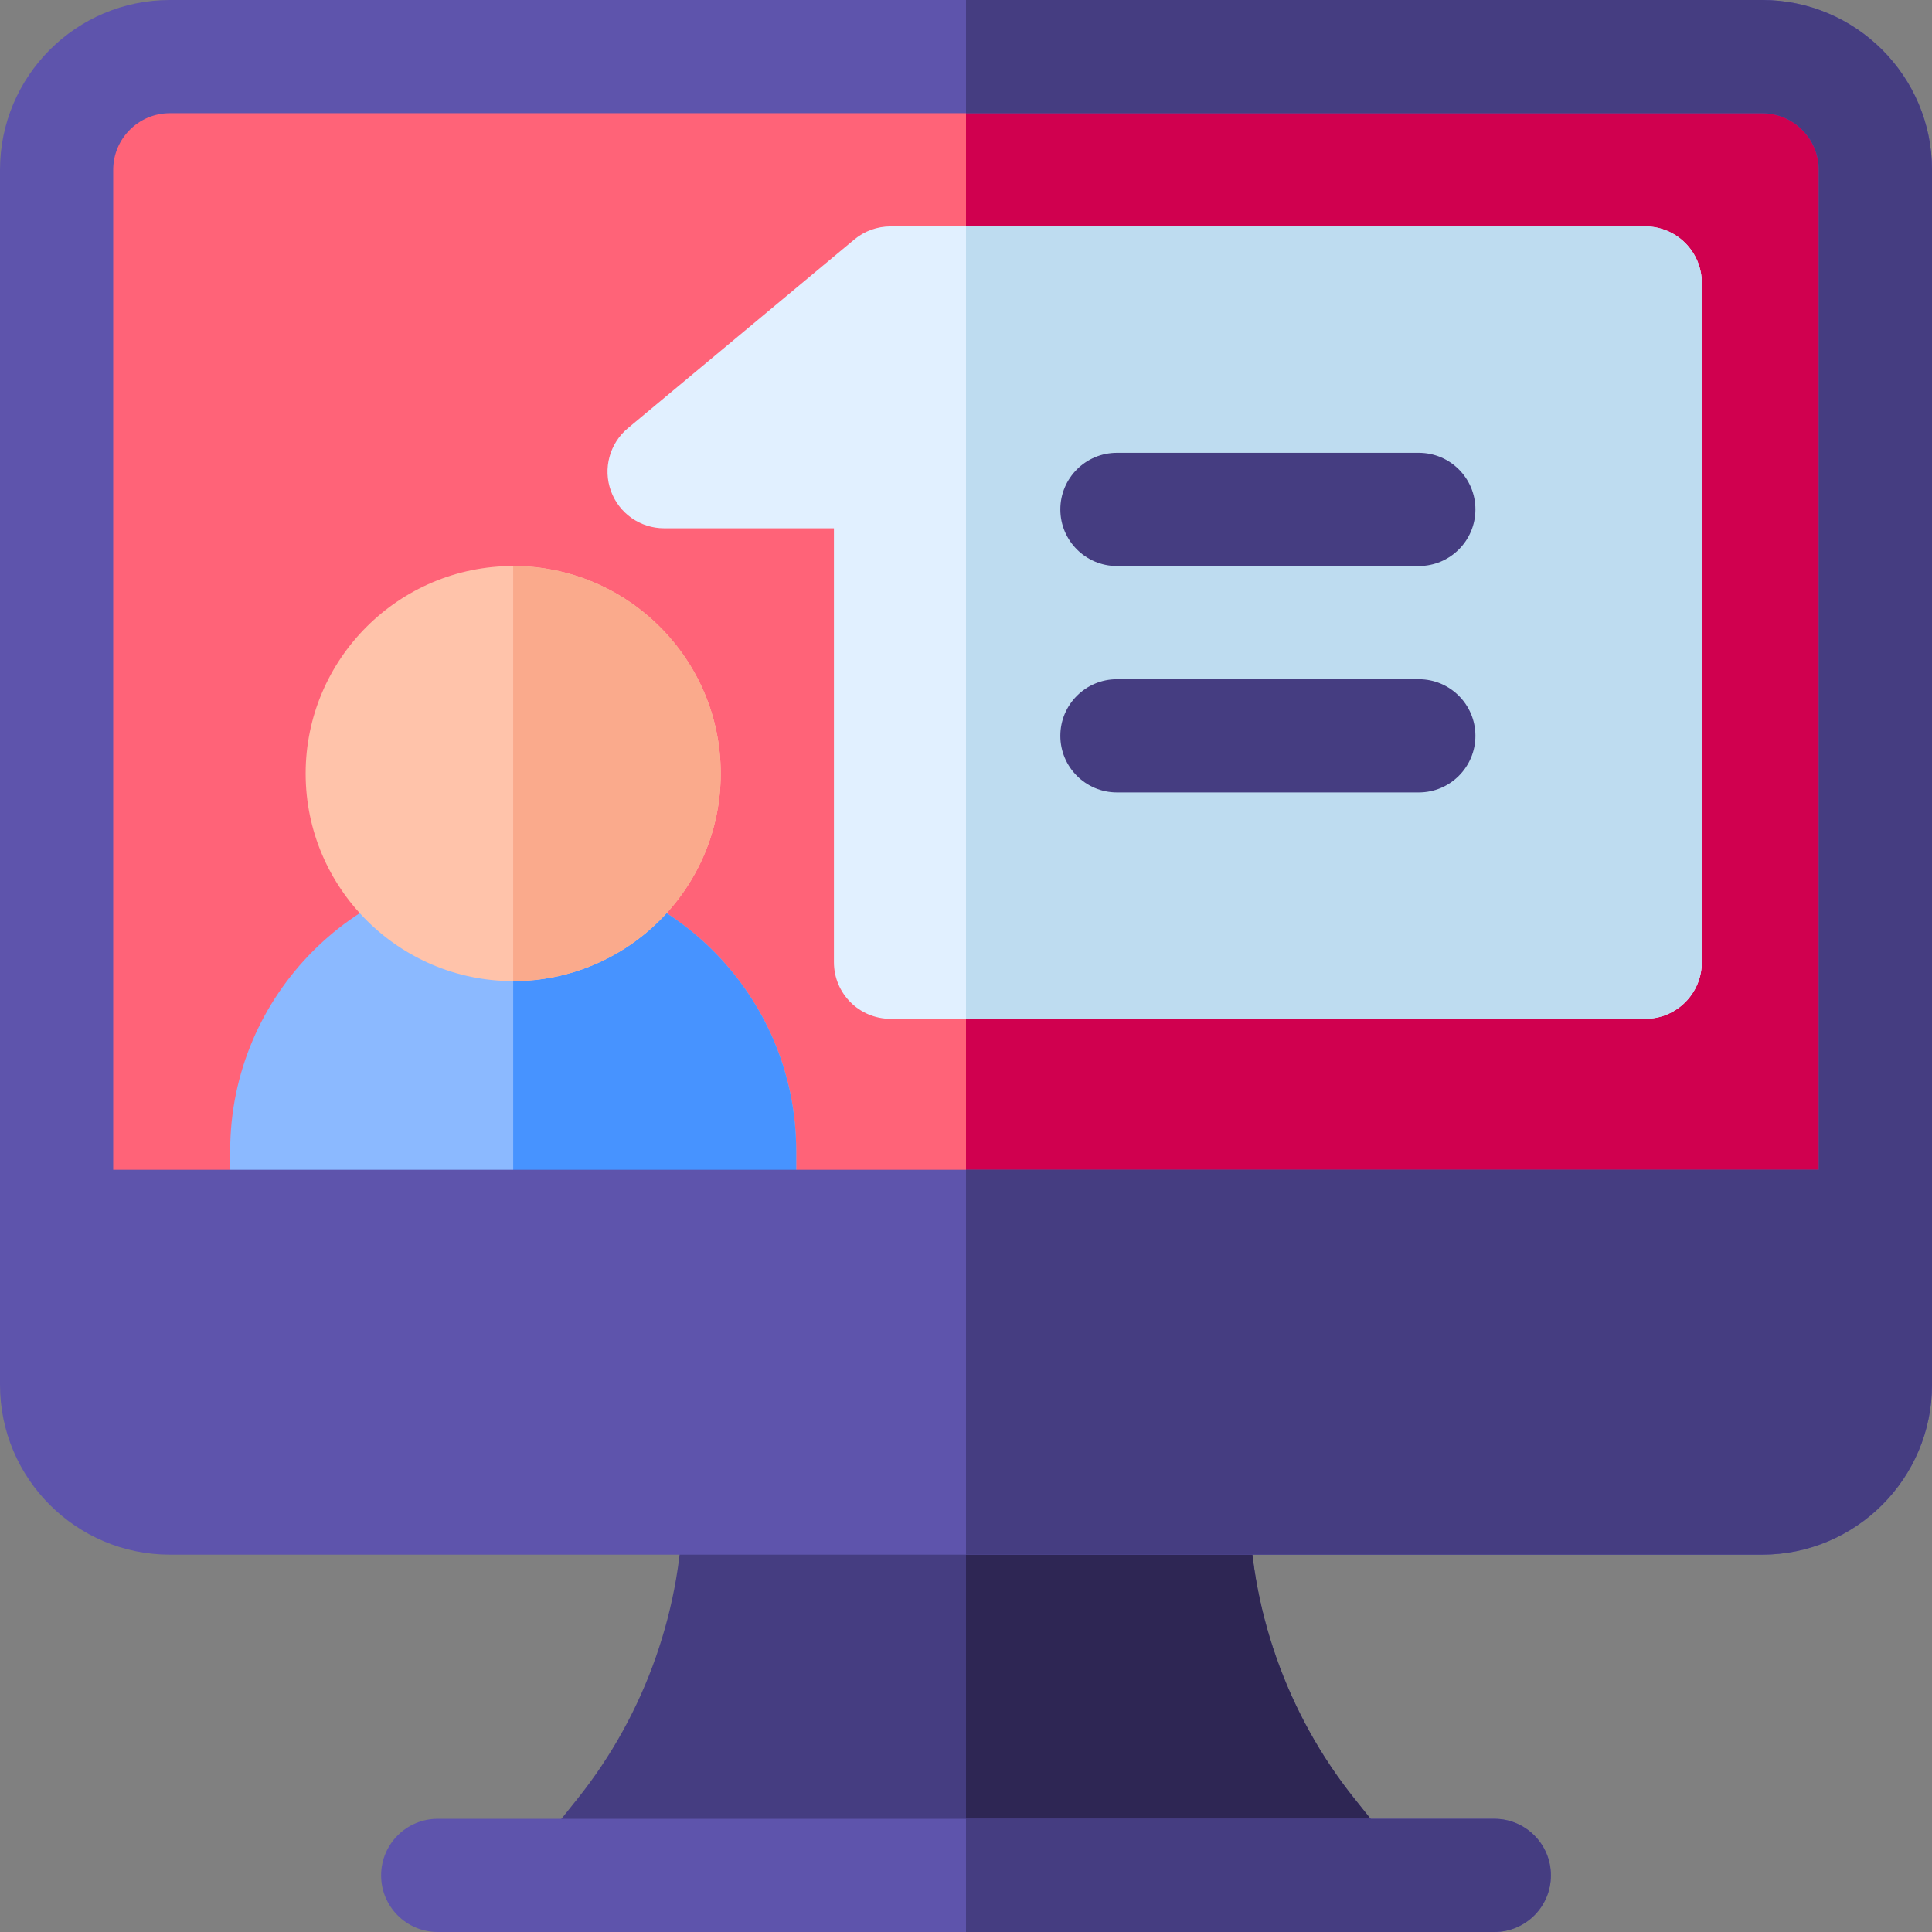
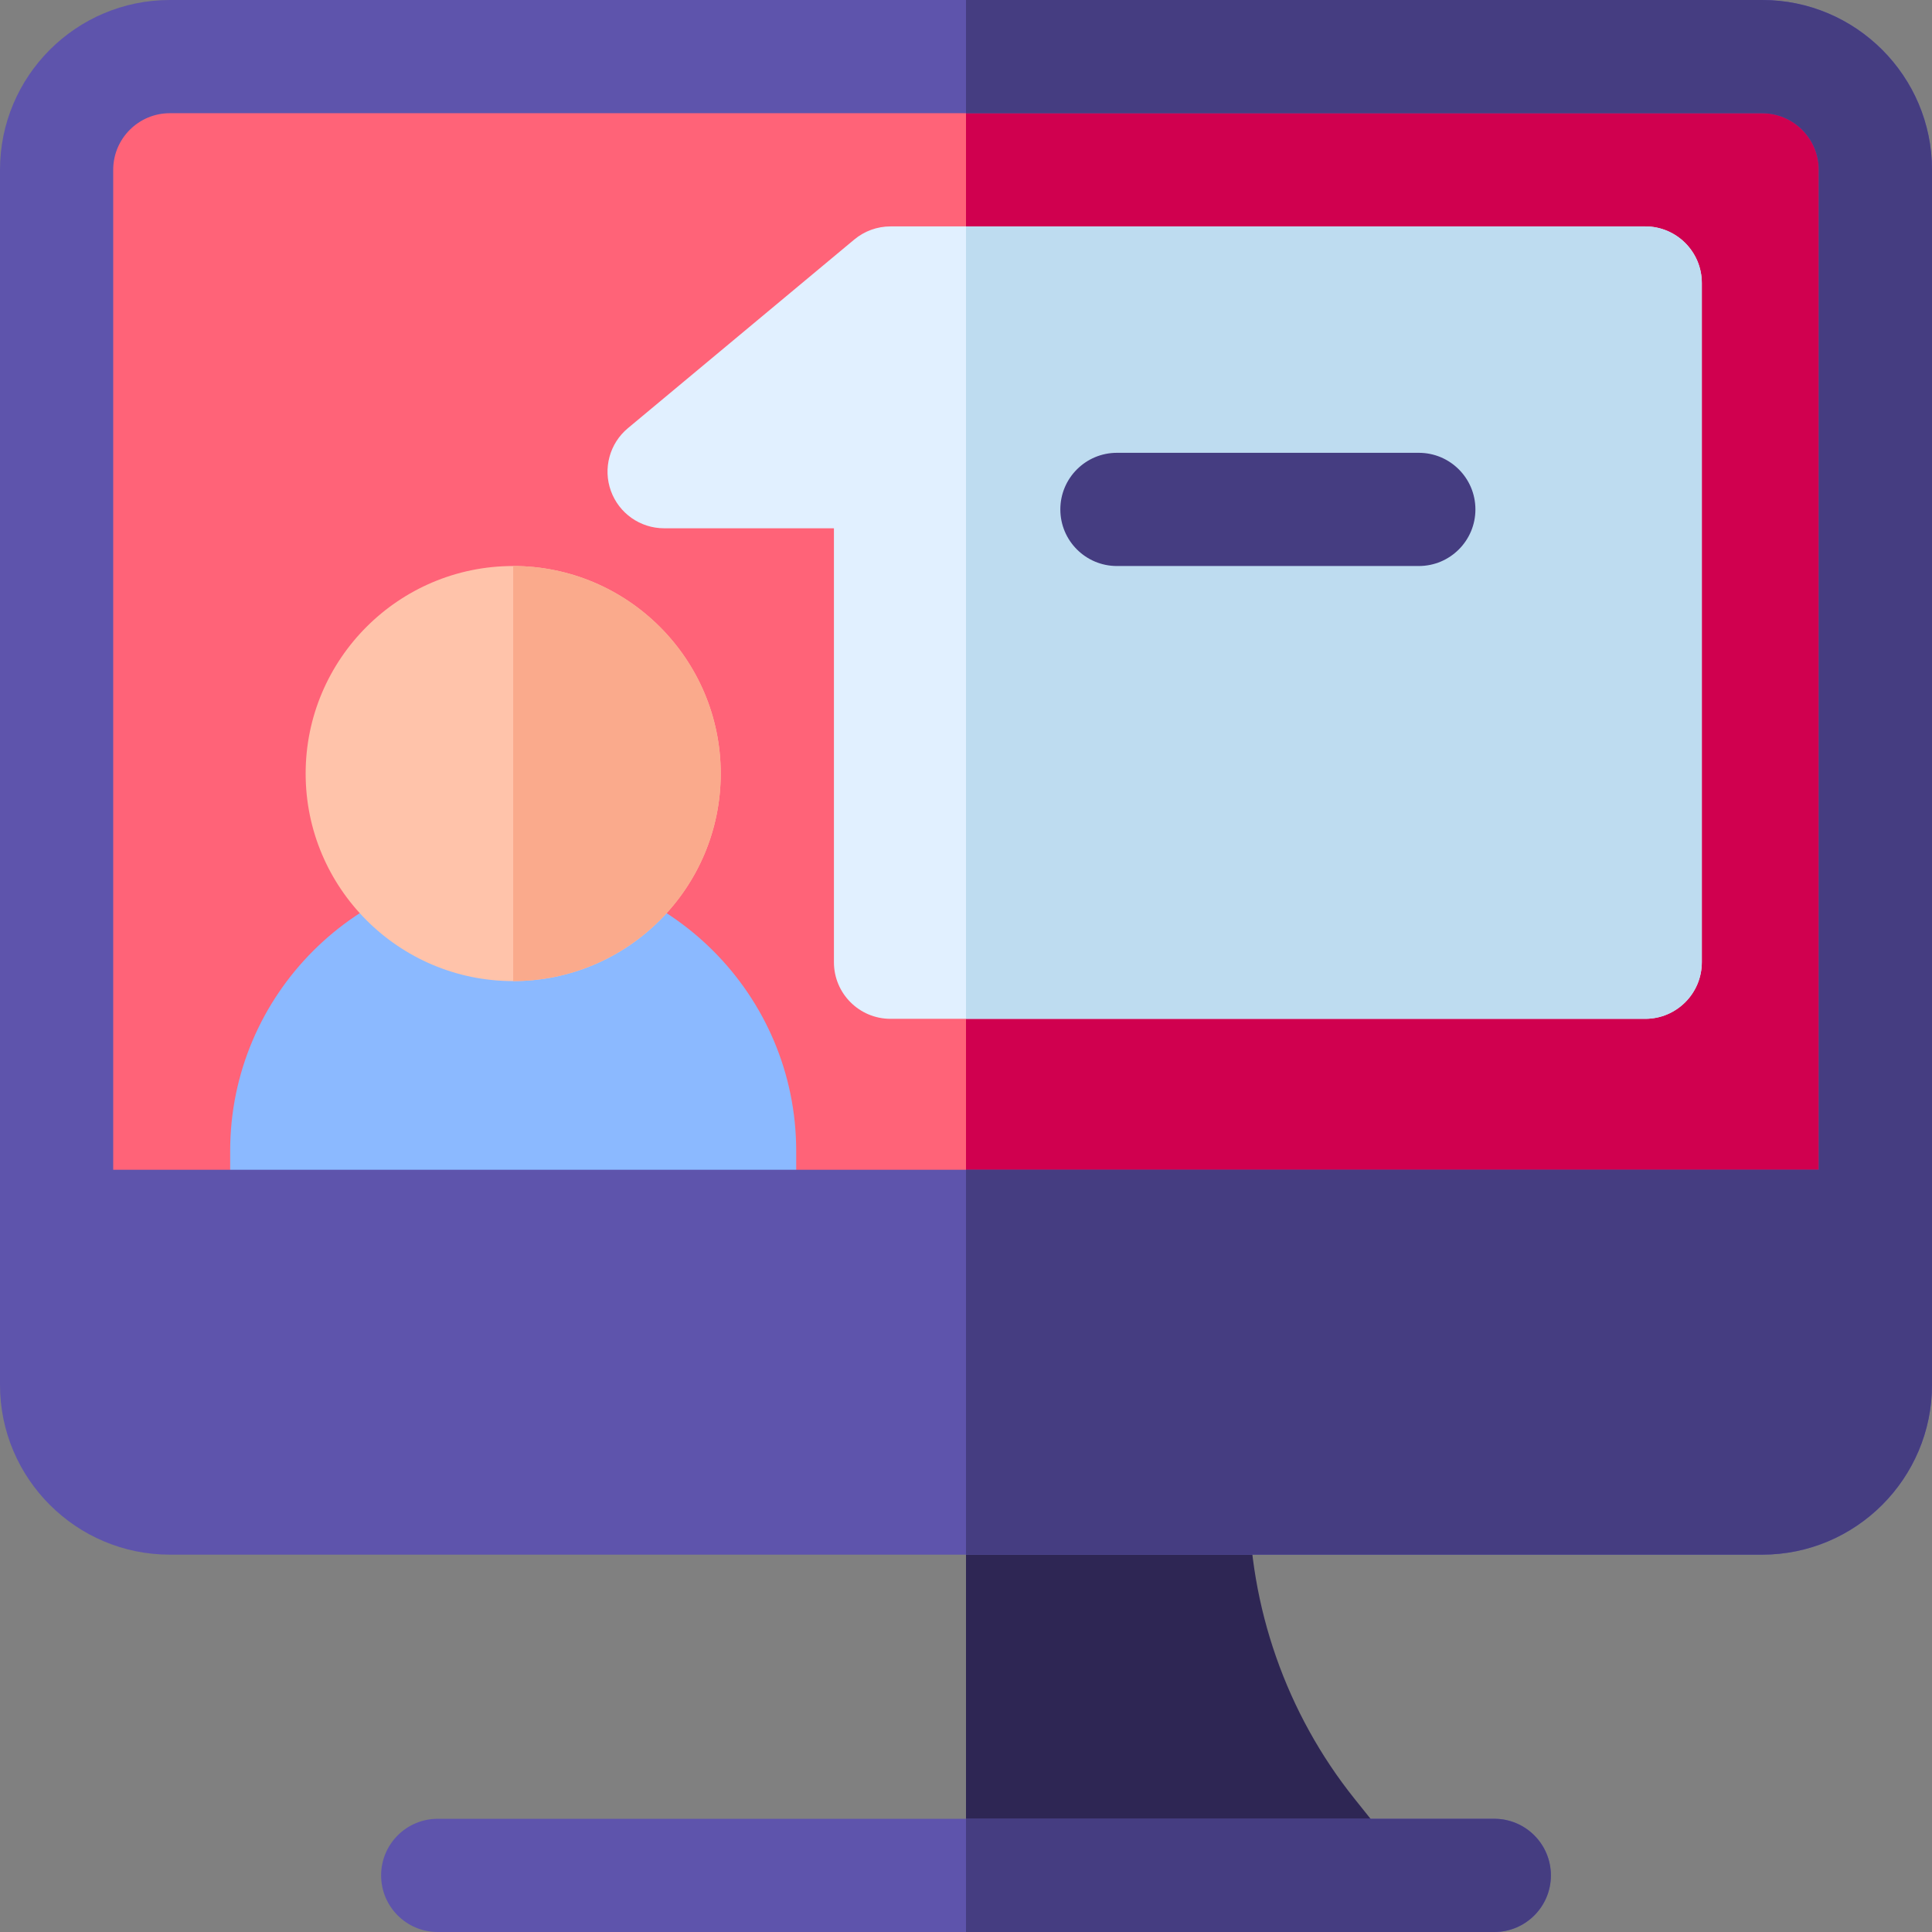
<svg xmlns="http://www.w3.org/2000/svg" id="Capa_1" enable-background="new 0 0 512 512" height="512" viewBox="0 0 512 512" width="512">
  <rect x="0" y="0" width="512" height="512" fill="#808080" stroke="none" />
  <g>
    <path d="m16 20h480v300h-480z" fill="#ff6378" />
    <path d="m256 20h240v300h-240z" fill="#d0004f" />
    <g>
      <path d="m196 340h-120c-8.284 0-15-6.716-15-15v-20c0-41.355 33.645-75 75-75s75 33.645 75 75v20c0 8.284-6.716 15-15 15z" fill="#8bb9ff" />
-       <path d="m196 340c8.284 0 15-6.716 15-15v-20c0-41.355-33.645-75-75-75v110z" fill="#4793ff" />
      <path d="m136 260c-30.327 0-55-24.673-55-55s24.673-55 55-55 55 24.673 55 55-24.673 55-55 55z" fill="#ffc3aa" />
      <path d="m191 205c0-30.327-24.673-55-55-55v110c30.327 0 55-24.673 55-55z" fill="#faaa8c" />
    </g>
-     <path d="m367.713 487.629-8.765-10.957c-18.023-22.527-27.948-50.822-27.948-79.672 0-8.284-6.716-15-15-15h-120c-8.284 0-15 6.716-15 15 0 28.85-9.925 57.145-27.948 79.673l-8.765 10.956c-3.602 4.503-4.304 10.671-1.807 15.869h227.04c2.497-5.197 1.795-11.366-1.807-15.869z" fill="#453d81" />
    <path d="m358.948 476.673c-18.023-22.528-27.948-50.823-27.948-79.673 0-8.284-6.716-15-15-15h-60v121.498h113.52c2.498-5.197 1.795-11.366-1.807-15.869z" fill="#2e2654" />
    <path d="m396 512h-280c-8.284 0-15-6.716-15-15s6.716-15 15-15h280c8.284 0 15 6.716 15 15s-6.716 15-15 15z" fill="#5e54ac" />
    <path d="m396 482h-140v30h140c8.284 0 15-6.716 15-15s-6.716-15-15-15z" fill="#453d81" />
    <path d="m467 0h-422c-24.813 0-45 20.187-45 45v322c0 24.813 20.187 45 45 45h422c24.813 0 45-20.187 45-45v-322c0-24.813-20.187-45-45-45zm15 310h-452v-265c0-8.271 6.729-15 15-15h422c8.271 0 15 6.729 15 15z" fill="#5e54ac" />
    <path d="m467 0h-211v30h211c8.271 0 15 6.729 15 15v265h-226v102h211c24.813 0 45-20.187 45-45v-322c0-24.813-20.187-45-45-45z" fill="#453d81" />
    <path d="m436 270h-200c-8.284 0-15-6.716-15-15v-115h-45c-6.315 0-11.954-3.955-14.104-9.894s-.35-12.587 4.501-16.63l60-50c2.696-2.246 6.094-3.476 9.603-3.476h200c8.284 0 15 6.716 15 15v180c0 8.284-6.716 15-15 15z" fill="#e1f0ff" />
    <path d="m436 60h-180v210h180c8.284 0 15-6.716 15-15v-180c0-8.284-6.716-15-15-15z" fill="#bedcf0" />
    <g fill="#453d81">
      <path d="m376 150h-80c-8.284 0-15-6.716-15-15s6.716-15 15-15h80c8.284 0 15 6.716 15 15s-6.716 15-15 15z" />
-       <path d="m376 210h-80c-8.284 0-15-6.716-15-15s6.716-15 15-15h80c8.284 0 15 6.716 15 15s-6.716 15-15 15z" />
    </g>
  </g>
</svg>